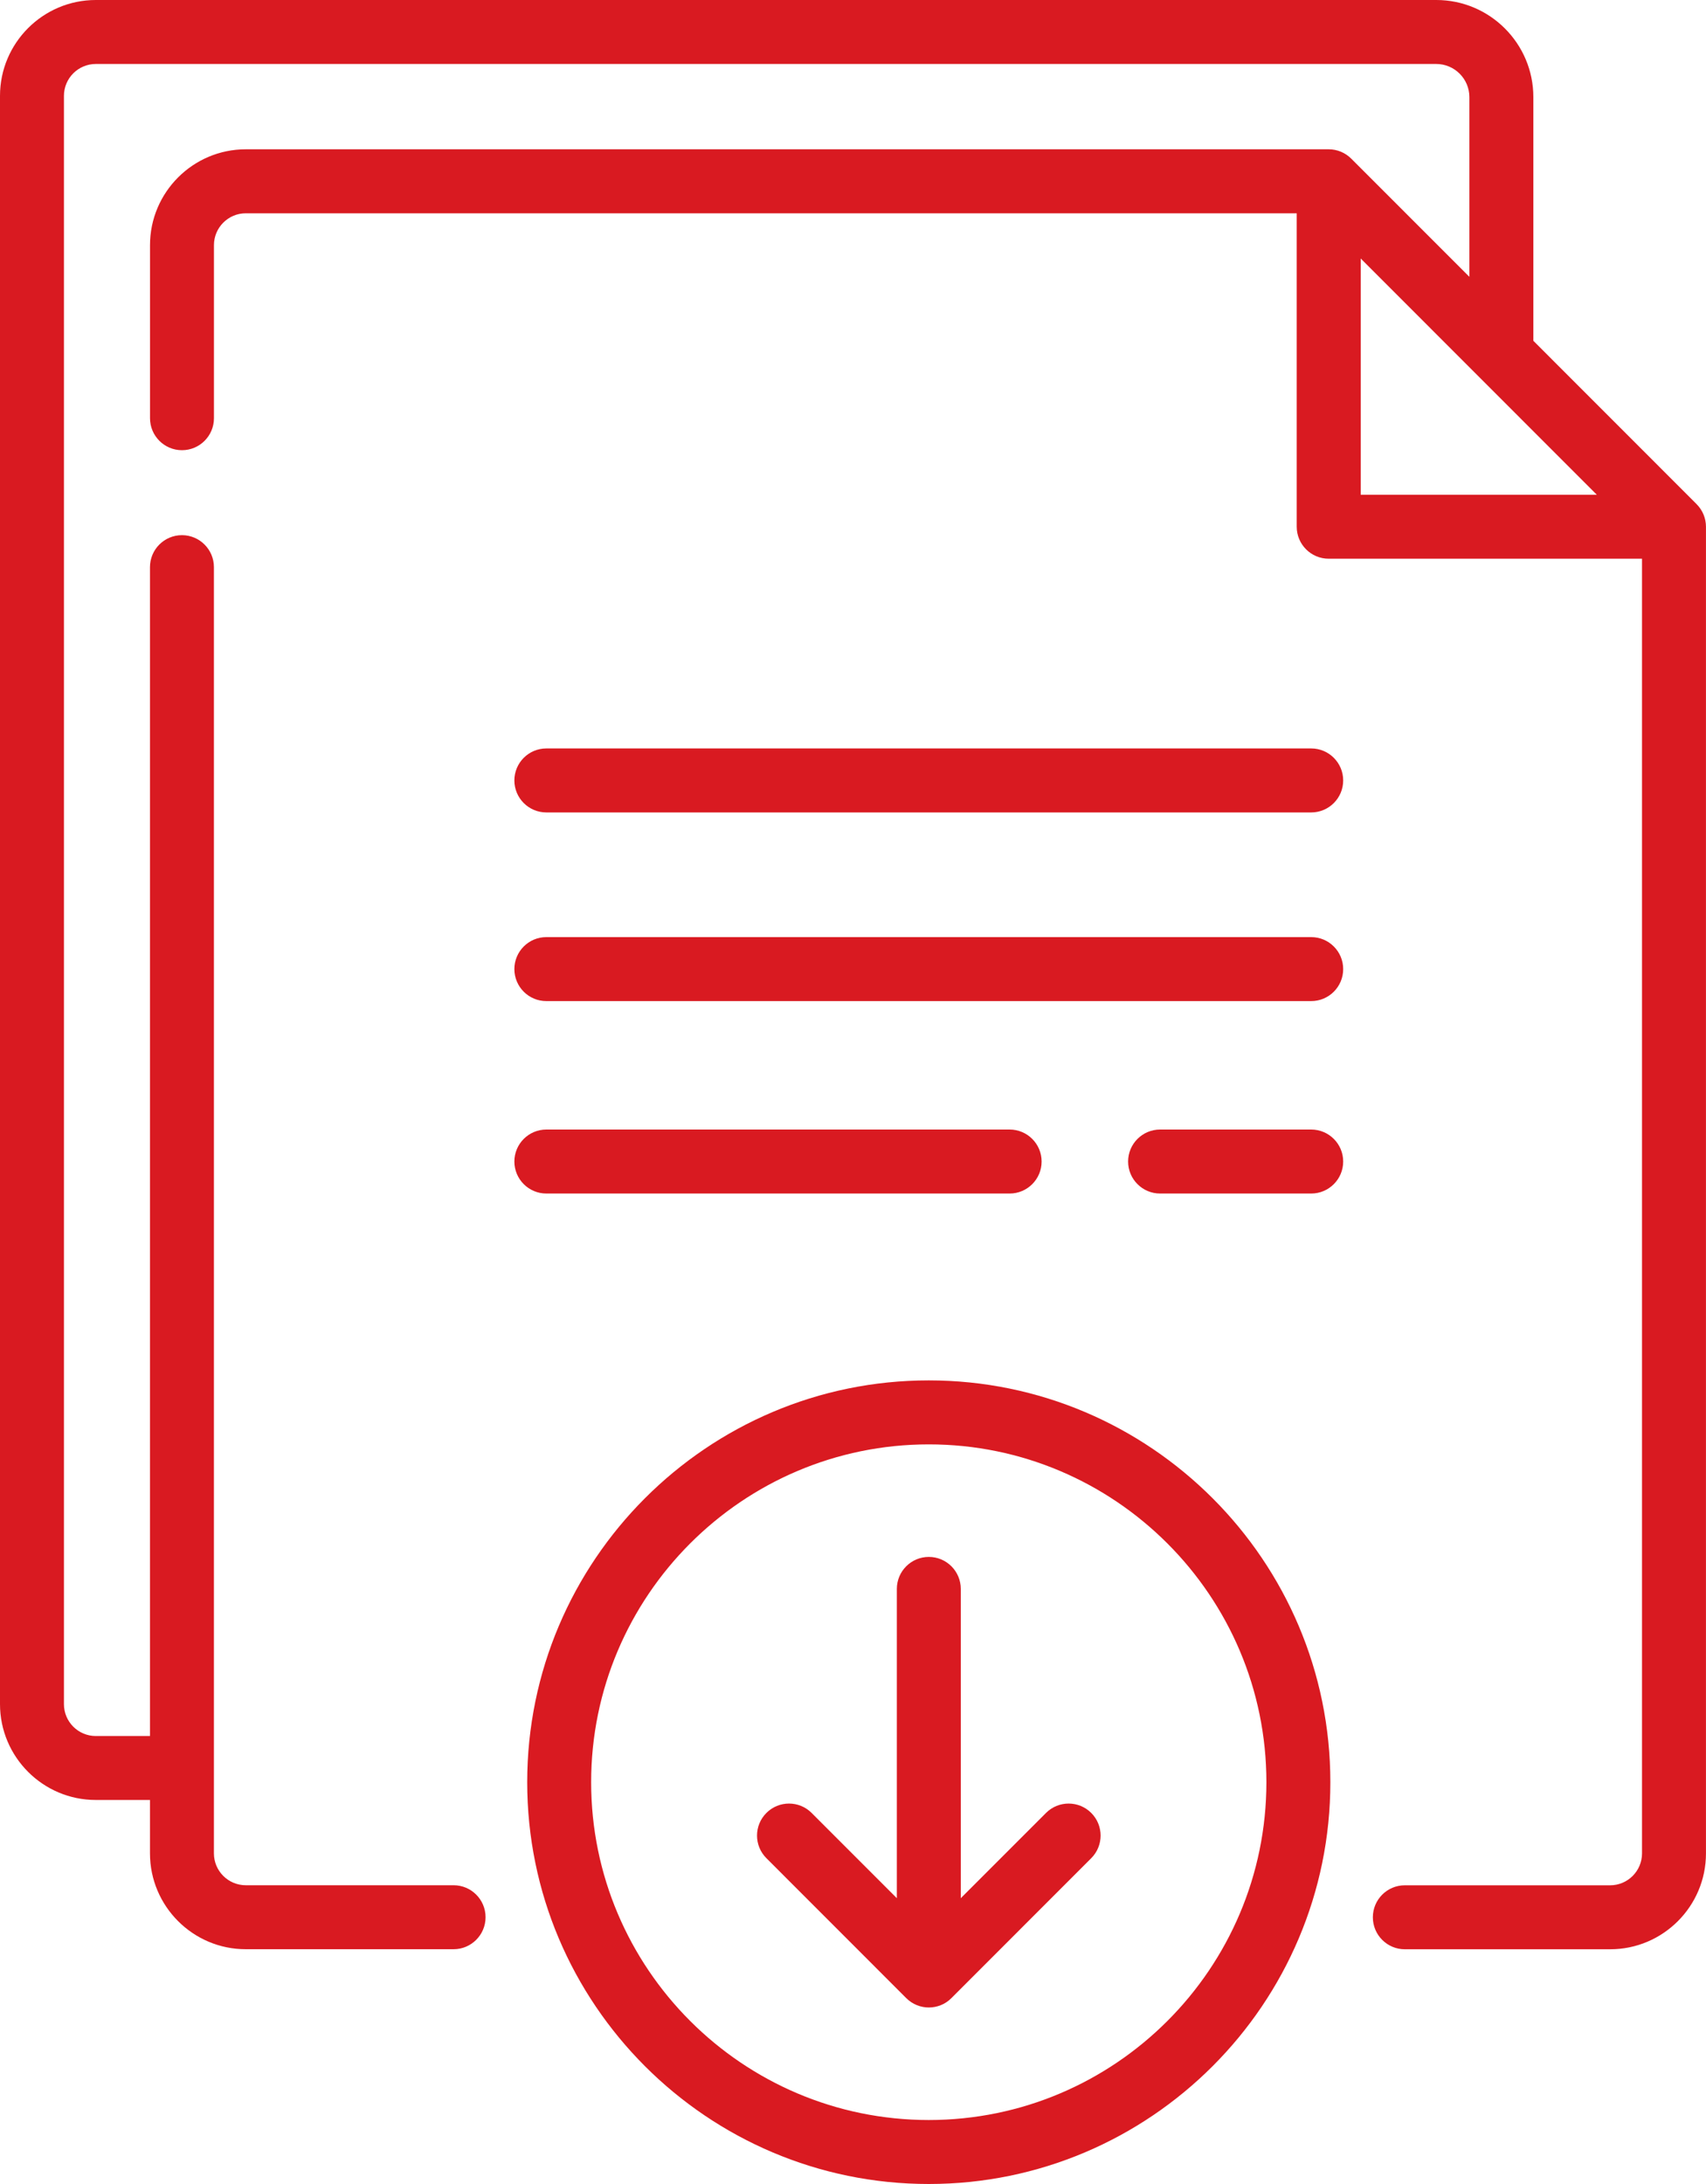
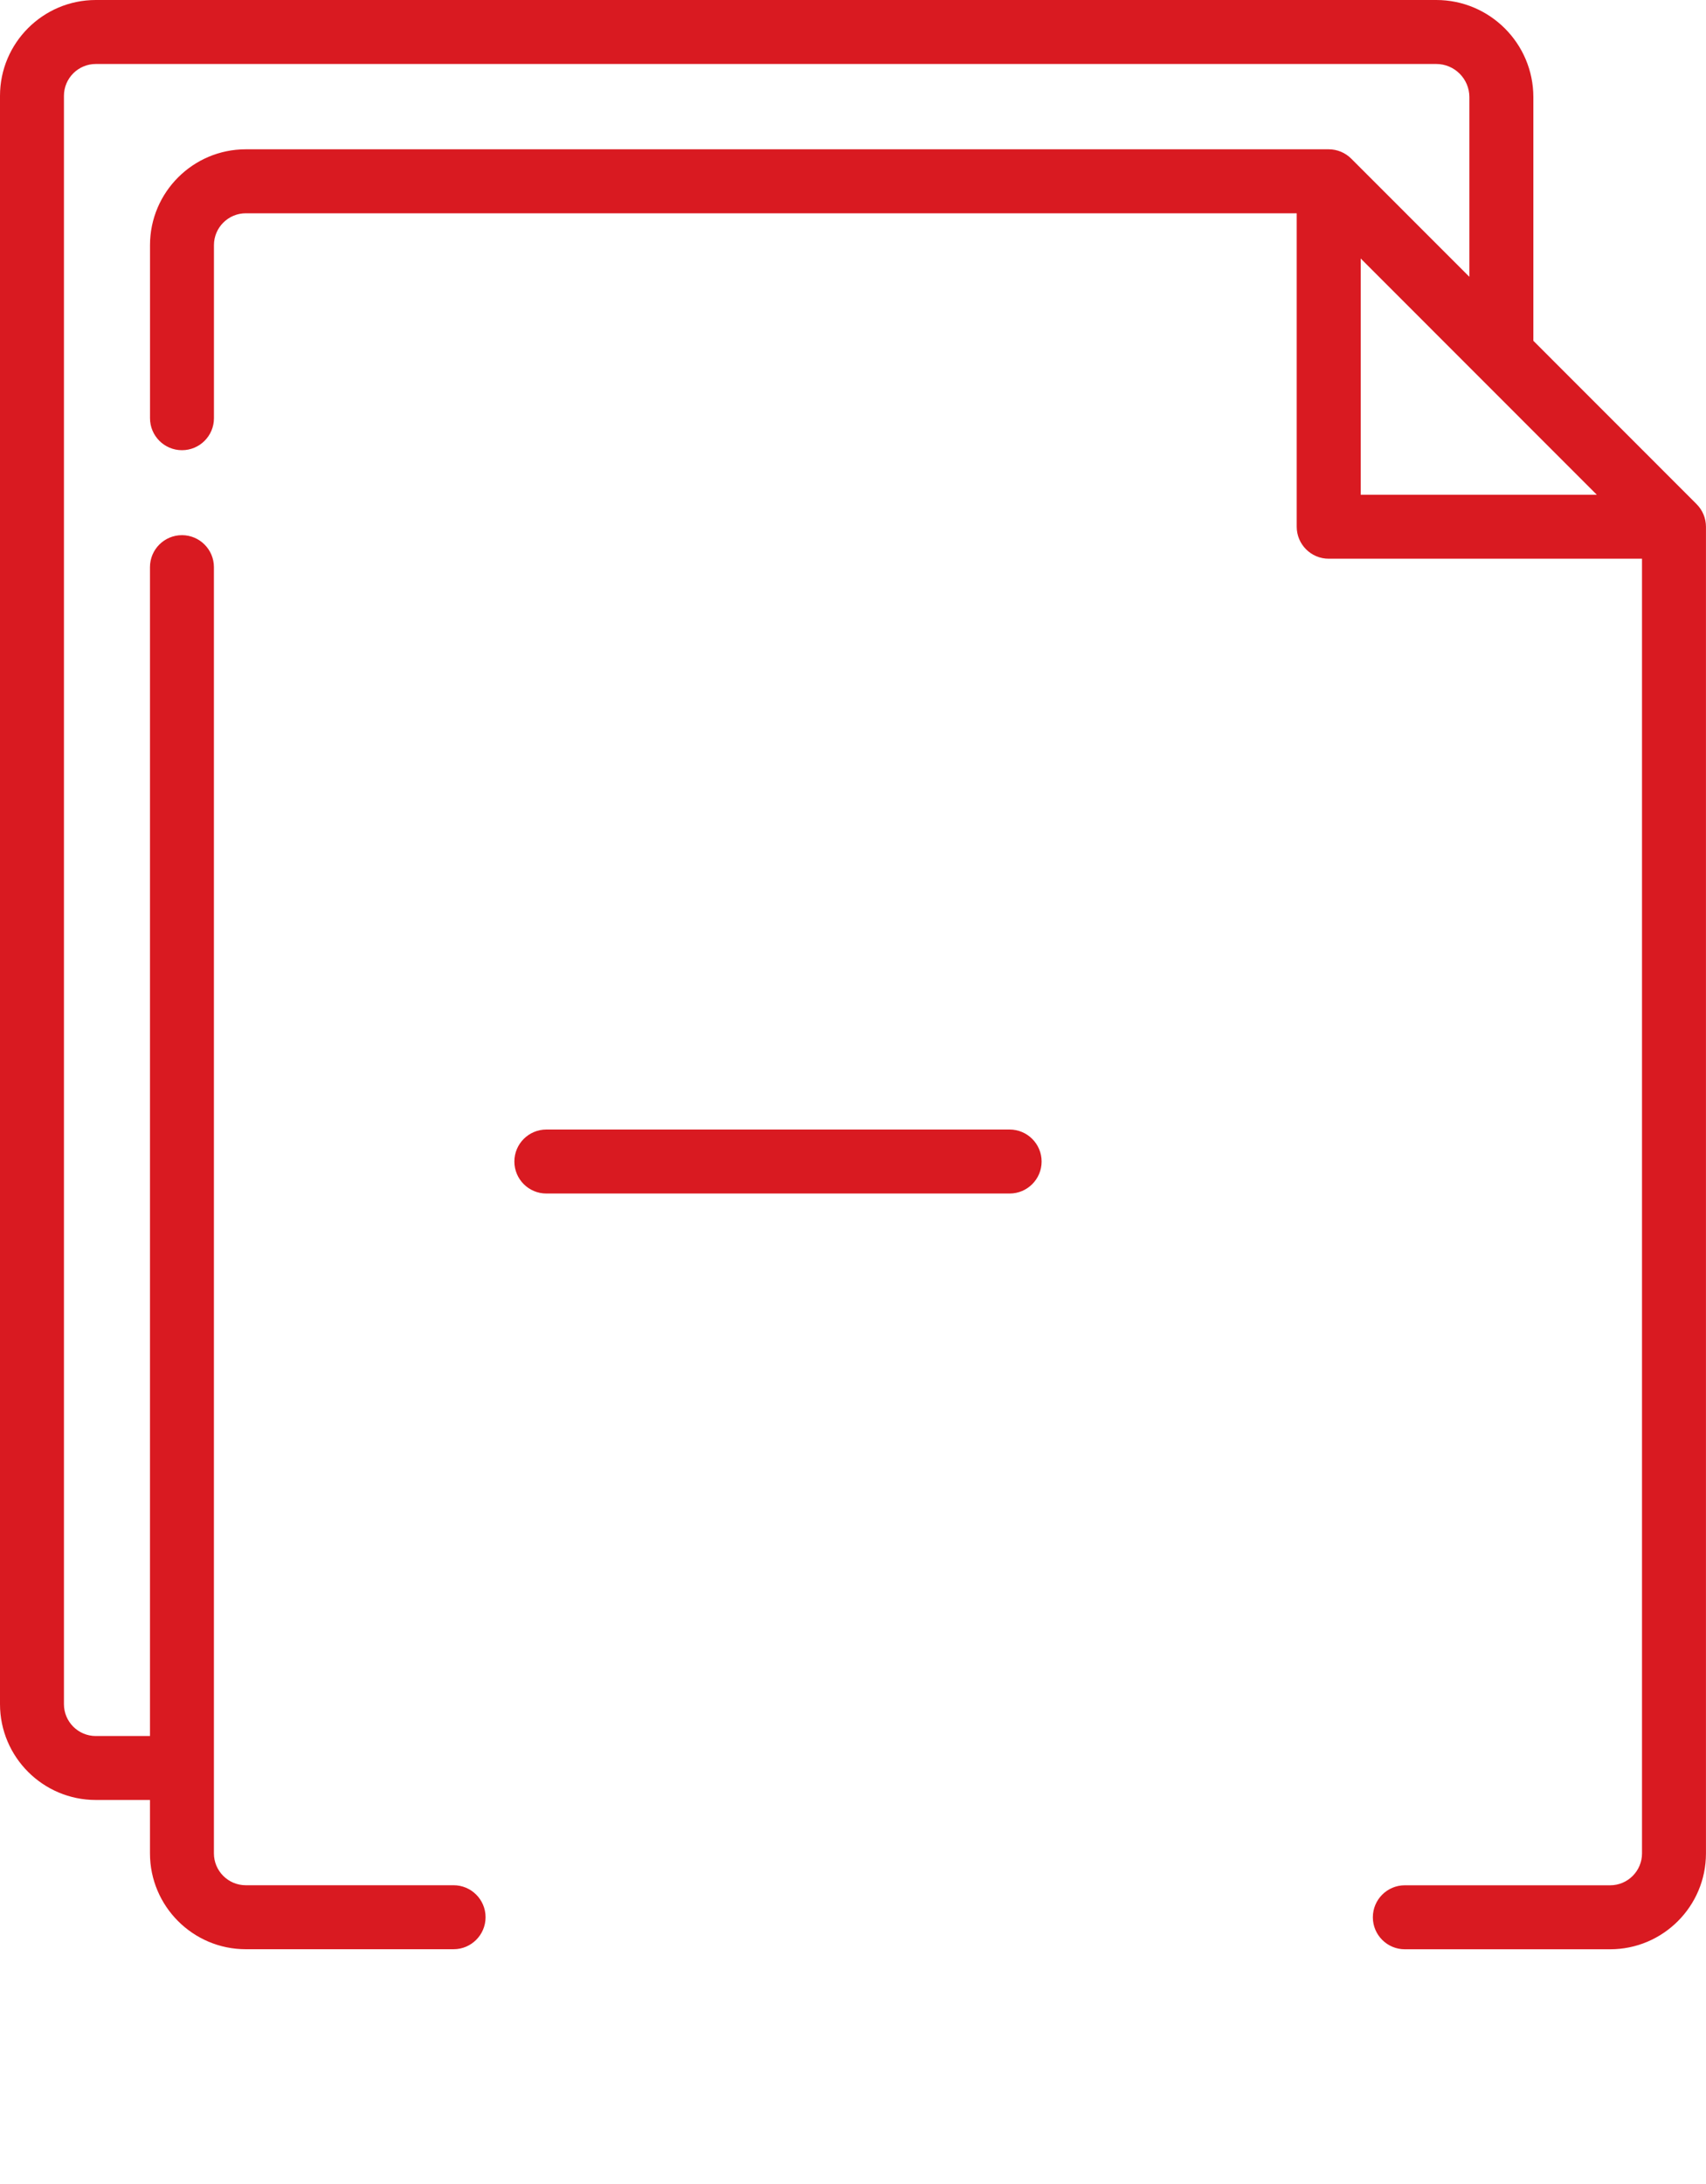
<svg xmlns="http://www.w3.org/2000/svg" width="100" height="128" viewBox="0 0 100 128" fill="none">
  <g clip-path="url(#clip0_8571_103)">
    <path d="M99.45 29.547L89.88 19.973V5.69C89.88 2.553 87.329 0 84.192 0H5.615C2.519 0 0 2.52 0 5.617V99.875C0 102.973 2.519 105.493 5.615 105.493H8.791V108.622C8.791 111.72 11.31 114.24 14.406 114.24H26.587C27.622 114.24 28.462 113.4 28.462 112.365C28.462 111.33 27.622 110.49 26.587 110.49H14.406C13.376 110.49 12.539 109.652 12.539 108.622V33.24C12.539 32.205 11.699 31.365 10.665 31.365C9.63 31.365 8.791 32.205 8.791 33.24V101.745H5.615C4.585 101.745 3.748 100.908 3.748 99.877V5.617C3.748 4.588 4.585 3.75 5.615 3.75H84.19C85.26 3.75 86.129 4.62 86.129 5.69V16.223L79.207 9.3C78.855 8.947 78.38 8.75 77.883 8.75H14.408C11.312 8.75 8.793 11.27 8.793 14.367V24.51C8.793 25.545 9.633 26.385 10.667 26.385C11.702 26.385 12.541 25.545 12.541 24.51V14.367C12.541 13.338 13.379 12.5 14.408 12.5H76.009V30.87C76.009 31.905 76.849 32.745 77.883 32.745H96.249V108.625C96.249 109.655 95.412 110.493 94.383 110.493H82.346C81.311 110.493 80.472 111.333 80.472 112.368C80.472 113.403 81.311 114.243 82.346 114.243H94.383C97.479 114.243 99.998 111.723 99.998 108.625V30.872C99.998 30.375 99.8 29.898 99.448 29.547H99.45ZM79.76 28.995V15.15L93.6 28.997H79.76V28.995Z" fill="#D91A21" />
-     <path d="M76.858 43.865H32.025C30.99 43.865 30.151 44.705 30.151 45.74C30.151 46.775 30.99 47.615 32.025 47.615H76.858C77.893 47.615 78.733 46.775 78.733 45.74C78.733 44.705 77.893 43.865 76.858 43.865Z" fill="#D91A21" />
-     <path d="M76.858 54.922H32.025C30.99 54.922 30.151 55.762 30.151 56.797C30.151 57.832 30.99 58.672 32.025 58.672H76.858C77.893 58.672 78.733 57.832 78.733 56.797C78.733 55.762 77.893 54.922 76.858 54.922Z" fill="#D91A21" />
-     <path d="M76.858 66.2H68C66.966 66.2 66.126 67.04 66.126 68.075C66.126 69.11 66.966 69.95 68 69.95H76.858C77.893 69.95 78.733 69.11 78.733 68.075C78.733 67.04 77.893 66.2 76.858 66.2Z" fill="#D91A21" />
    <path d="M59.182 69.95C60.216 69.95 61.056 69.11 61.056 68.075C61.056 67.04 60.216 66.2 59.182 66.2H32.025C30.99 66.2 30.151 67.04 30.151 68.075C30.151 69.11 30.99 69.95 32.025 69.95H59.182Z" fill="#D91A21" />
-     <path d="M61.313 106.253L56.318 111.25V93.123C56.318 92.088 55.479 91.248 54.444 91.248C53.41 91.248 52.57 92.088 52.57 93.123V111.25L47.575 106.253C46.843 105.52 45.656 105.52 44.924 106.253C44.191 106.985 44.191 108.173 44.924 108.905L53.12 117.105C53.485 117.47 53.964 117.655 54.444 117.655C54.924 117.655 55.404 117.473 55.769 117.105L63.965 108.905C64.697 108.173 64.697 106.985 63.965 106.253C63.232 105.52 62.045 105.52 61.313 106.253Z" fill="#D91A21" />
-     <path d="M54.442 80.902C41.463 80.902 30.903 91.467 30.903 104.452C30.903 117.437 41.463 128 54.442 128C67.421 128 77.981 117.435 77.981 104.452C77.981 91.47 67.421 80.902 54.442 80.902ZM54.442 124.25C43.529 124.25 34.651 115.367 34.651 104.452C34.651 93.537 43.529 84.652 54.442 84.652C65.354 84.652 74.232 93.535 74.232 104.452C74.232 115.37 65.354 124.25 54.442 124.25Z" fill="#D91A21" />
  </g>
  <defs>
    <clipPath id="clip0_8571_103">
      <rect width="100" height="128" fill="white" />
    </clipPath>
  </defs>
</svg>